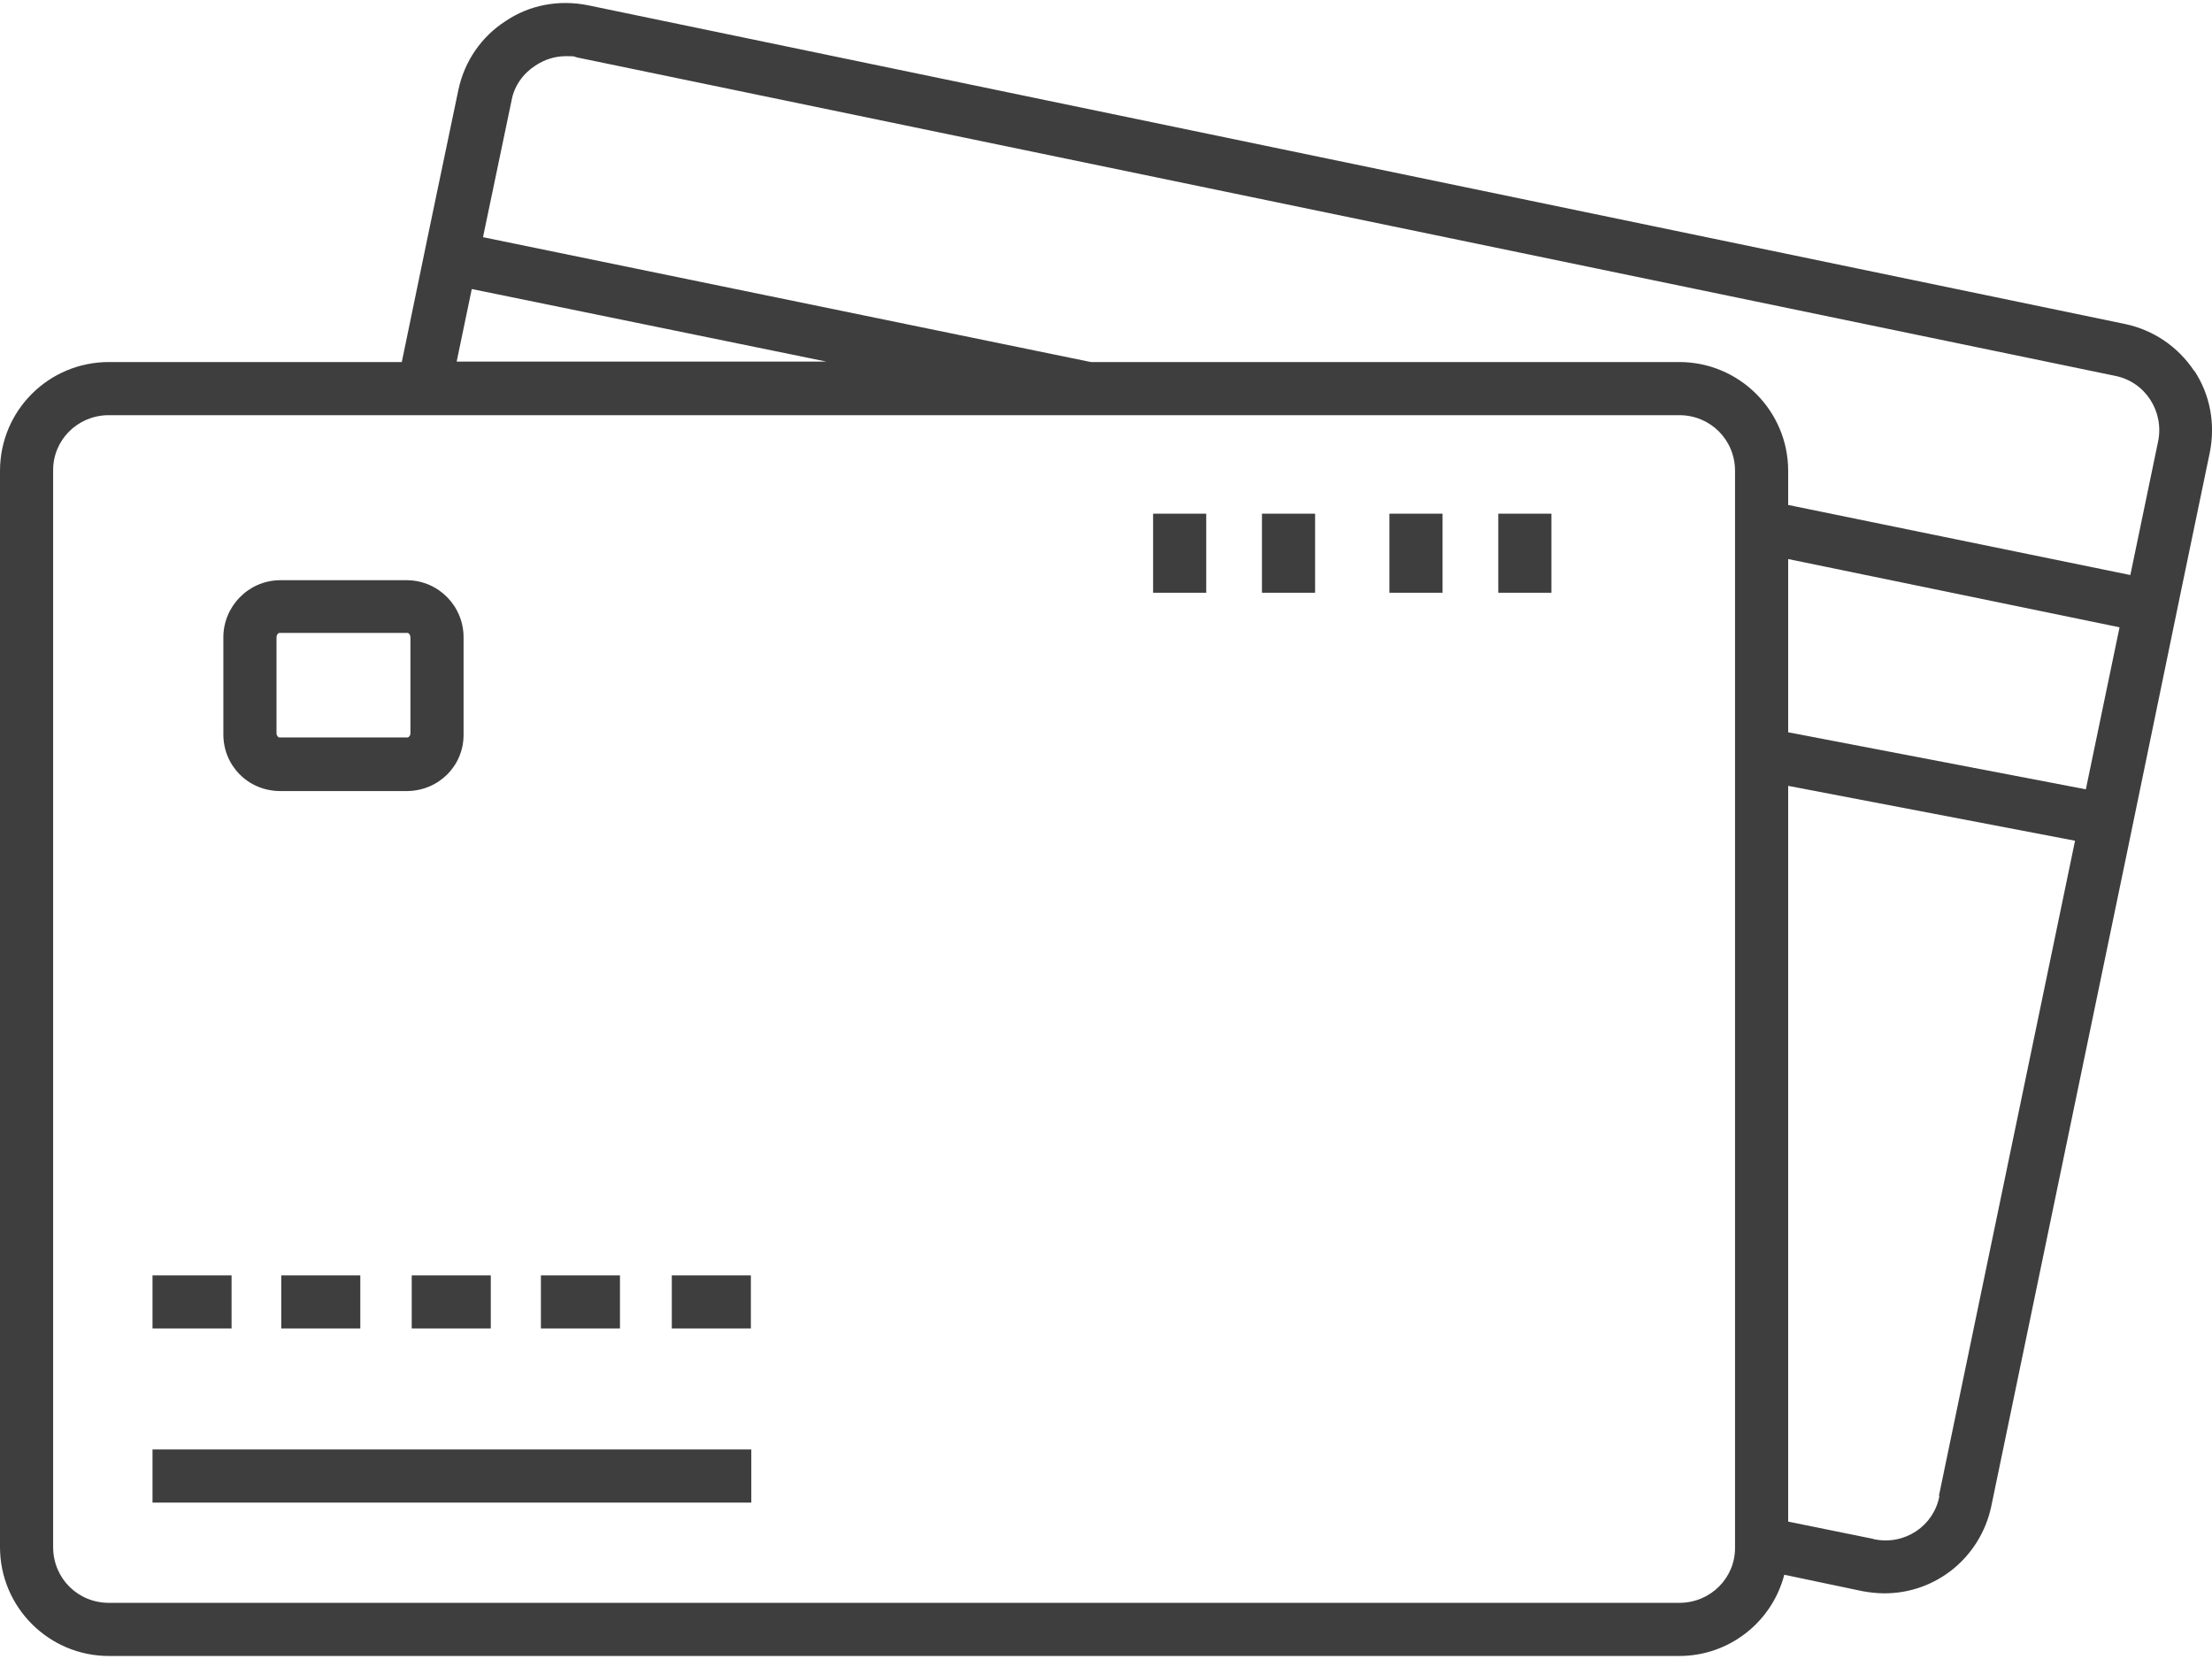
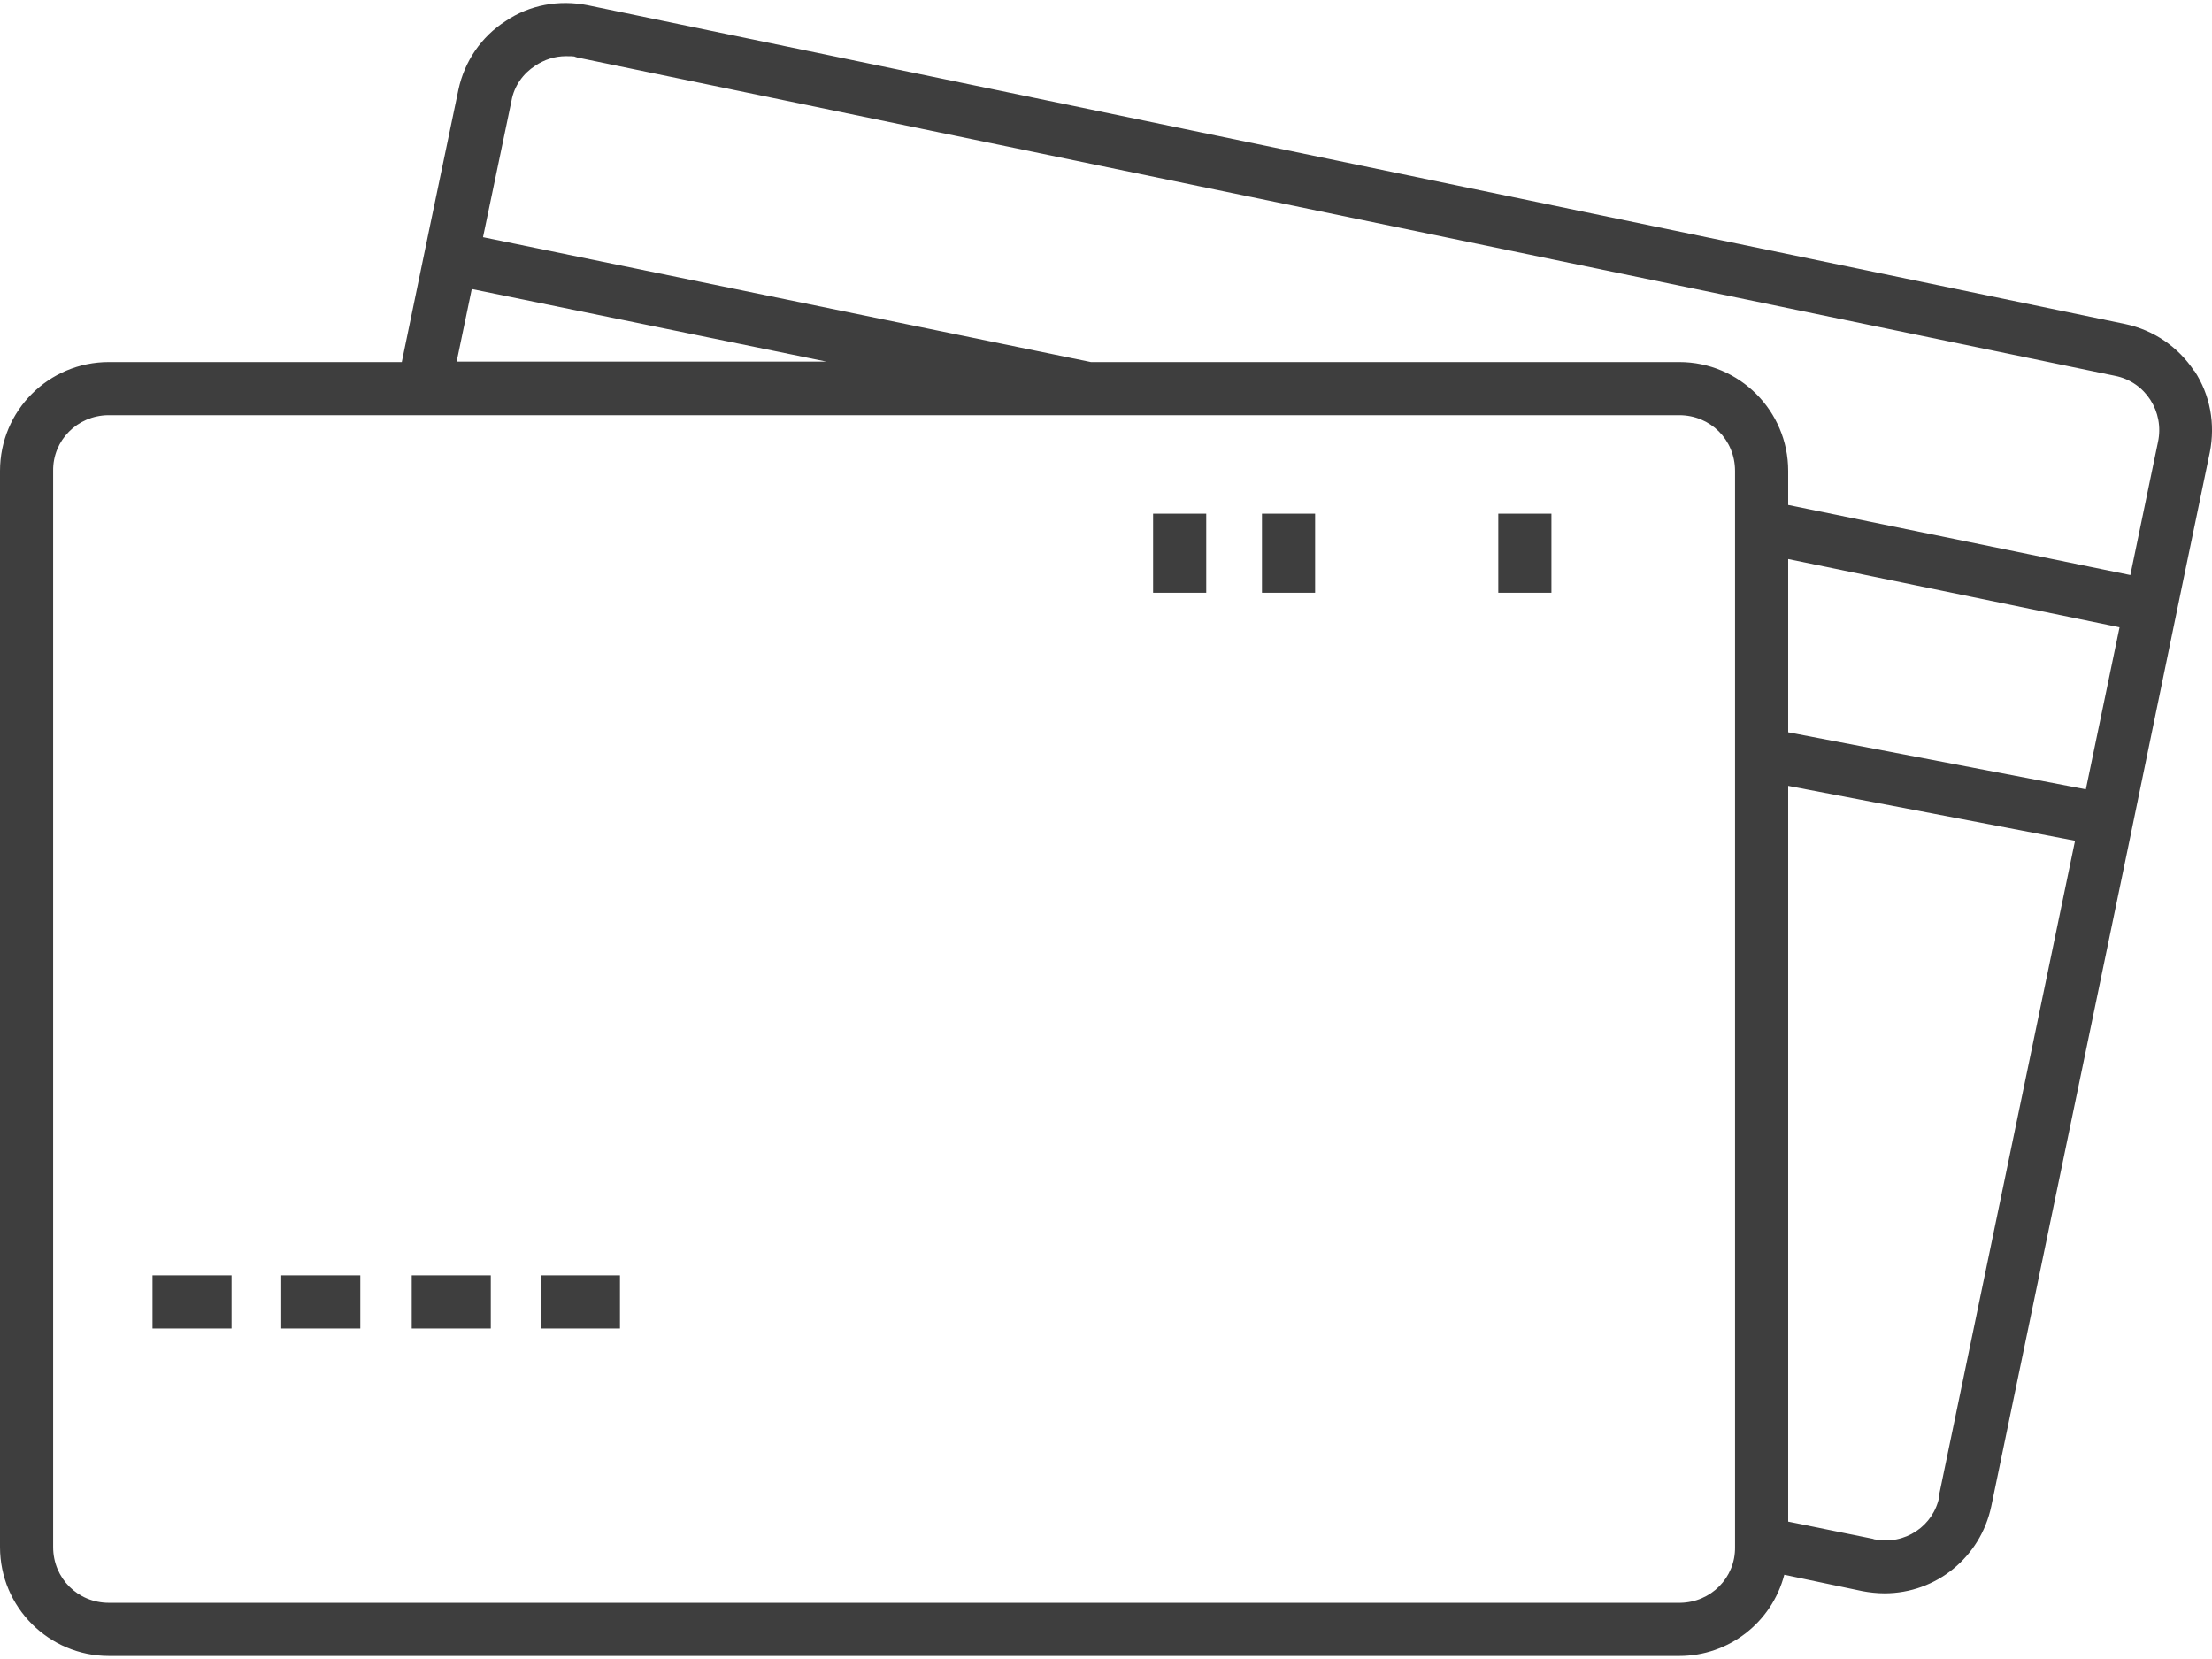
<svg xmlns="http://www.w3.org/2000/svg" version="1.2" viewBox="0 0 512 384" width="512" height="384">
  <title>debit-cards-svg</title>
  <style>
		.s0 { fill: #3e3e3e } 
	</style>
  <g>
    <g id="Layer_1">
      <g id="Layer_16">
        <g>
          <path fill-rule="evenodd" class="s0" d="m507.9 85.8c3.7 5.6 4.9 12.3 3.6 18.9l-6.4 30.8-12.7 61.5-31.5 151.7c-2.5 11.7-12.7 20.1-24.7 20.1-1.7 0-3.5-0.2-5.1-0.5l-18.1-3.8c-2.9 11.1-12.9 18.8-24.3 18.8h-363.5c-13.9 0-25.2-11.3-25.2-25.2v-249.1c0-14 11.3-25.2 25.2-25.2h67.8l6.5-31.4 6.6-31.6c1.4-6.6 5.3-12.3 10.9-15.9 5.6-3.8 12.4-5 19-3.7l355.9 73.8c6.6 1.4 12.3 5.3 16 10.9zm-402.2-2.1h85.6l-82.1-16.8zm283.2 287.3c7.1-0.1 12.8-5.8 12.7-12.9v-249.1c0-7.2-5.7-12.9-12.9-12.9h-363.7c-7.1 0.1-12.8 5.8-12.7 12.9v249.1c0 7.2 5.7 12.9 12.9 12.9zm25-201.5l68.9 13.2 7.8-37.5-76.7-15.8zm34.9 176.7l31.5-151.6-66.4-12.7v170.3l19.7 4c0.1 0.1 0.2 0.1 0.3 0.1 7 1.4 13.7-3.1 15-10zm-34.8-229.3l79.1 16.2 6.4-30.8c1.5-7-2.9-13.9-9.9-15.3l-356-73.7c-0.9-0.2 0-0.3-2.6-0.3-2.6 0-5 0.8-7.1 2.2-2.8 1.8-4.9 4.7-5.5 8.1l-6.6 31.6 140.7 28.9h136.2c13.9 0 25.2 11.3 25.2 25.2v7.9z" />
-           <path fill-rule="evenodd" class="s0" d="m51.7 169.8v-22.1c-0.1-7.2 5.7-13.3 13-13.4h29.6c7.3 0.1 13.1 6.1 13 13.4v22.2c0.1 7.3-5.7 13.1-13 13.2h-29.6c-7.4-0.1-13.1-6-13-13.3zm12.3-0.1c0 0.6 0.4 1 0.7 1h29.6c0.3 0 0.7-0.4 0.7-1v-22.1c0-0.7-0.4-1.1-0.7-1.1h-29.6c-0.3 0-0.7 0.4-0.7 1.1z" />
          <path class="s0" d="m35.3 295.2h18.3v12.3h-18.3z" />
          <path class="s0" d="m65.1 295.2h18.3v12.3h-18.3z" />
          <path class="s0" d="m95.3 295.2h18.3v12.3h-18.3z" />
          <path class="s0" d="m125.2 295.2h18.3v12.3h-18.3z" />
-           <path class="s0" d="m155.5 295.2h18.3v12.3h-18.3z" />
-           <path class="s0" d="m321.6 118.9h12.3v18.3h-12.3z" />
          <path class="s0" d="m346.8 118.9h12.3v18.3h-12.3z" />
          <path class="s0" d="m266.9 118.9h12.3v18.3h-12.3z" />
          <path class="s0" d="m292.1 118.9h12.3v18.3h-12.3z" />
-           <path class="s0" d="m35.3 335.5h138.6v12.3h-138.6z" />
        </g>
      </g>
    </g>
  </g>
</svg>